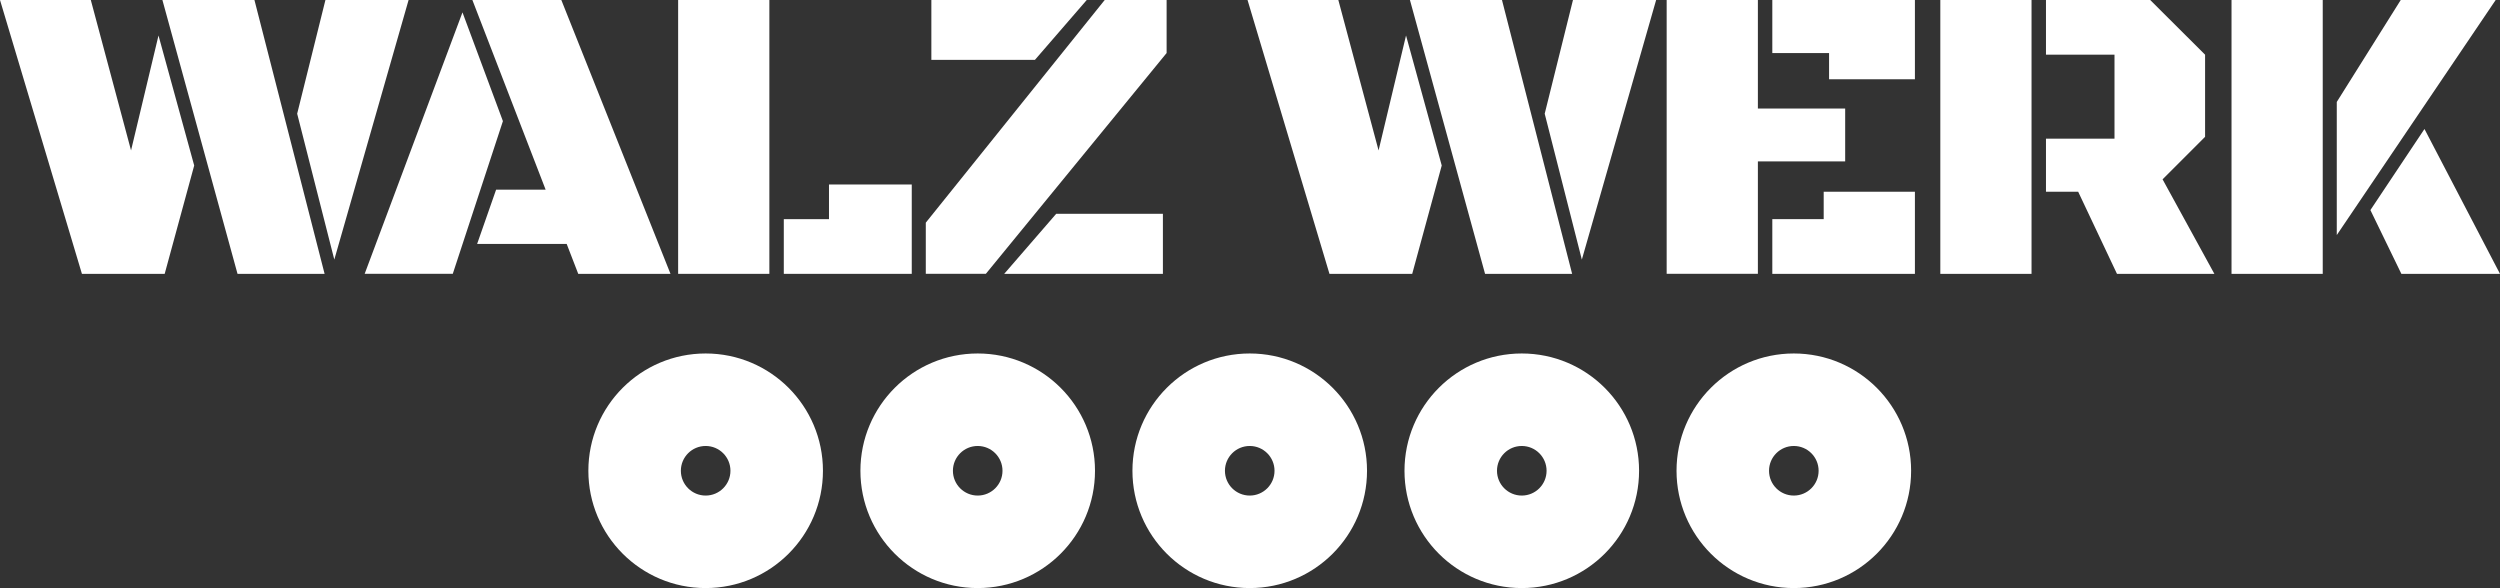
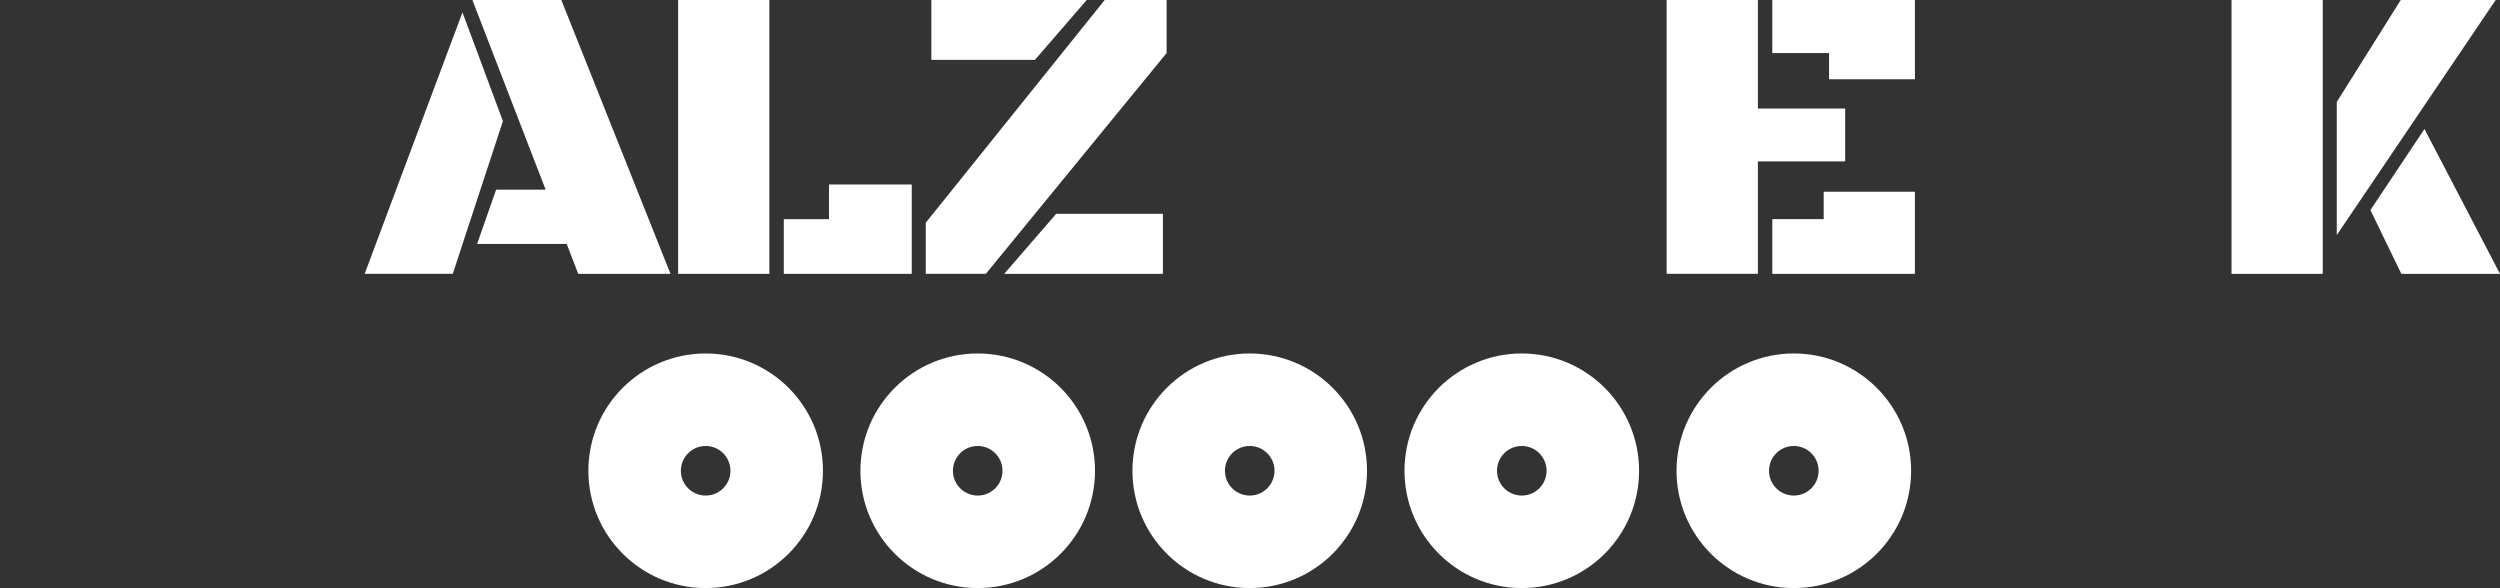
<svg xmlns="http://www.w3.org/2000/svg" id="Ebene_2" viewBox="0 0 210.155 49.434">
  <rect x="0" y="0" width="210.155" height="49.434" fill="#333333" stroke="none" />
  <g id="Components">
    <g id="_76a57899-34eb-47dd-8583-7edd8055e28f_5">
-       <path d="m6.887,23.02L0,0h7.633l3.383,12.646,2.308-9.663,3.001,10.929-2.481,9.107h-6.956Zm13.08,0L13.652,0h7.737l5.897,23.02h-7.32Zm8.136-1.197l-3.122-12.265L27.356,0h6.991l-6.245,21.823Z" style="fill:#fff;" />
      <path d="m30.654,23.02L38.877,1.04l3.399,9.142-4.215,12.837h-7.407Zm17.954,0l-.972-2.515h-7.528l1.596-4.562h4.163L39.709,0h7.477l9.177,23.02h-7.754Z" style="fill:#fff;" />
      <path d="m57.006,23.02V0h7.668v23.02h-7.668Zm8.882,0v-4.597h3.799v-2.914h6.957v7.511h-10.756Z" style="fill:#fff;" />
      <path d="m77.824,23.02v-4.302L92.864,0h5.204v4.458l-15.196,18.561h-5.048Zm.468-17.989V0h13.062l-4.354,5.031h-8.709Zm6.124,17.989l4.371-5.048h8.969v5.048h-13.34Z" style="fill:#fff;" />
-       <path d="m111.757,23.02L104.87,0h7.633l3.383,12.646,2.308-9.663,3.001,10.929-2.481,9.107h-6.956Zm13.08,0L118.522,0h7.737l5.897,23.02h-7.32Zm8.136-1.197l-3.122-12.265,2.376-9.558h6.991l-6.245,21.823Z" style="fill:#fff;" />
      <path d="m140.103,23.02V0h7.668v9.124h7.338v4.441h-7.338v9.454h-7.668Zm13.652-16.358v-2.203h-4.771V0h11.987v6.661h-7.217Zm-4.771,16.358v-4.597h4.319v-2.307h7.668v6.904h-11.987Z" style="fill:#fff;" />
-       <path d="m163.107,23.02V0h7.668v23.02h-7.668Zm8.882-6.904v-4.458h5.76v-7.061h-5.76V0h8.761l4.614,4.597v6.904l-3.573,3.574,4.354,7.945h-8.188l-3.262-6.904h-2.706Z" style="fill:#fff;" />
      <path d="m187.586,23.02V0h7.668v23.02h-7.668Zm8.848-3.261v-11.189l5.377-8.569h7.981l-13.357,19.758Zm5.43,3.261l-2.603-5.36,4.545-6.817,6.35,12.178h-8.292Z" style="fill:#fff;" />
      <path d="m59.319,29.714c-5.446,0-9.86,4.414-9.86,9.86s4.414,9.86,9.86,9.86,9.86-4.414,9.86-9.86-4.415-9.86-9.86-9.86Zm0,11.944c-1.151,0-2.084-.933-2.084-2.084s.933-2.084,2.084-2.084,2.084.933,2.084,2.084-.933,2.084-2.084,2.084Z" style="fill:#fff;" />
      <path d="m82.188,29.714c-5.446,0-9.86,4.414-9.86,9.86s4.414,9.86,9.86,9.86,9.86-4.414,9.86-9.86-4.415-9.86-9.86-9.86Zm0,11.944c-1.151,0-2.084-.933-2.084-2.084s.933-2.084,2.084-2.084,2.084.933,2.084,2.084-.933,2.084-2.084,2.084Z" style="fill:#fff;" />
      <path d="m150.792,29.714c-5.446,0-9.86,4.414-9.86,9.86s4.414,9.86,9.86,9.86,9.86-4.414,9.86-9.86-4.415-9.86-9.86-9.86Zm0,11.944c-1.151,0-2.084-.933-2.084-2.084s.933-2.084,2.084-2.084,2.084.933,2.084,2.084-.933,2.084-2.084,2.084Z" style="fill:#fff;" />
      <path d="m127.924,29.714c-5.446,0-9.86,4.414-9.86,9.86s4.414,9.86,9.86,9.86,9.86-4.414,9.86-9.86-4.415-9.86-9.86-9.86Zm0,11.944c-1.151,0-2.084-.933-2.084-2.084s.933-2.084,2.084-2.084,2.084.933,2.084,2.084-.933,2.084-2.084,2.084Z" style="fill:#fff;" />
      <path d="m105.055,29.714c-5.446,0-9.86,4.414-9.86,9.86s4.414,9.86,9.86,9.86,9.86-4.414,9.86-9.86-4.415-9.86-9.86-9.86Zm0,11.944c-1.151,0-2.084-.933-2.084-2.084s.933-2.084,2.084-2.084,2.084.933,2.084,2.084-.933,2.084-2.084,2.084Z" style="fill:#fff;" />
    </g>
  </g>
</svg>